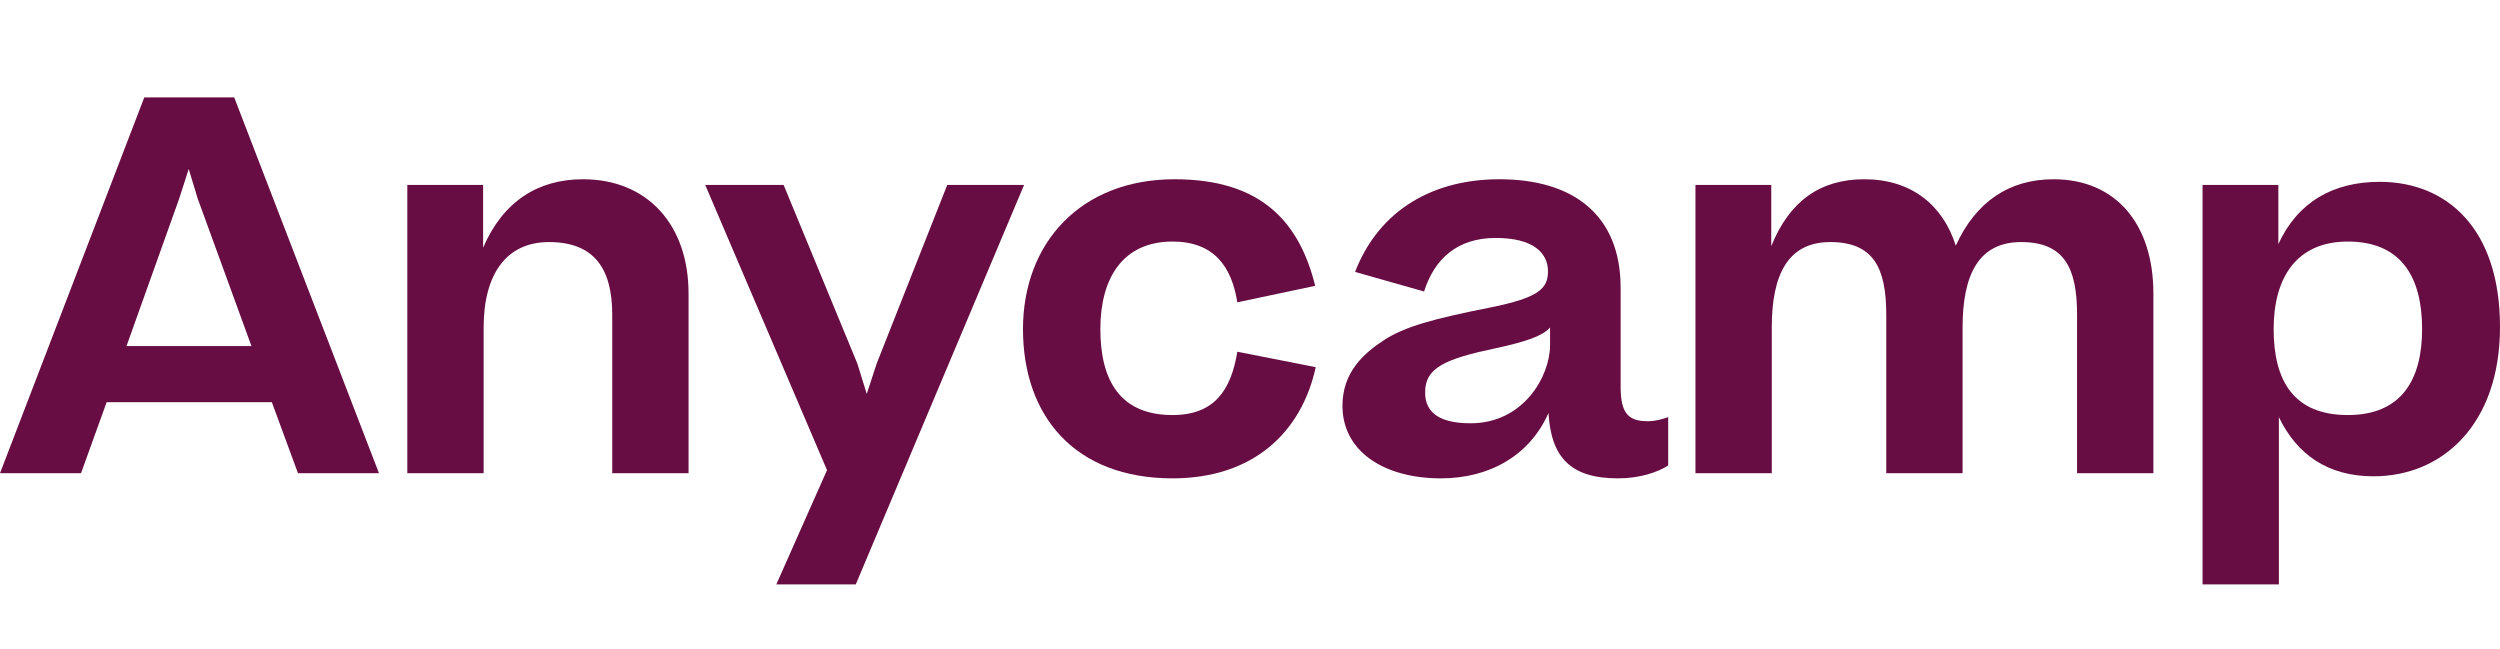
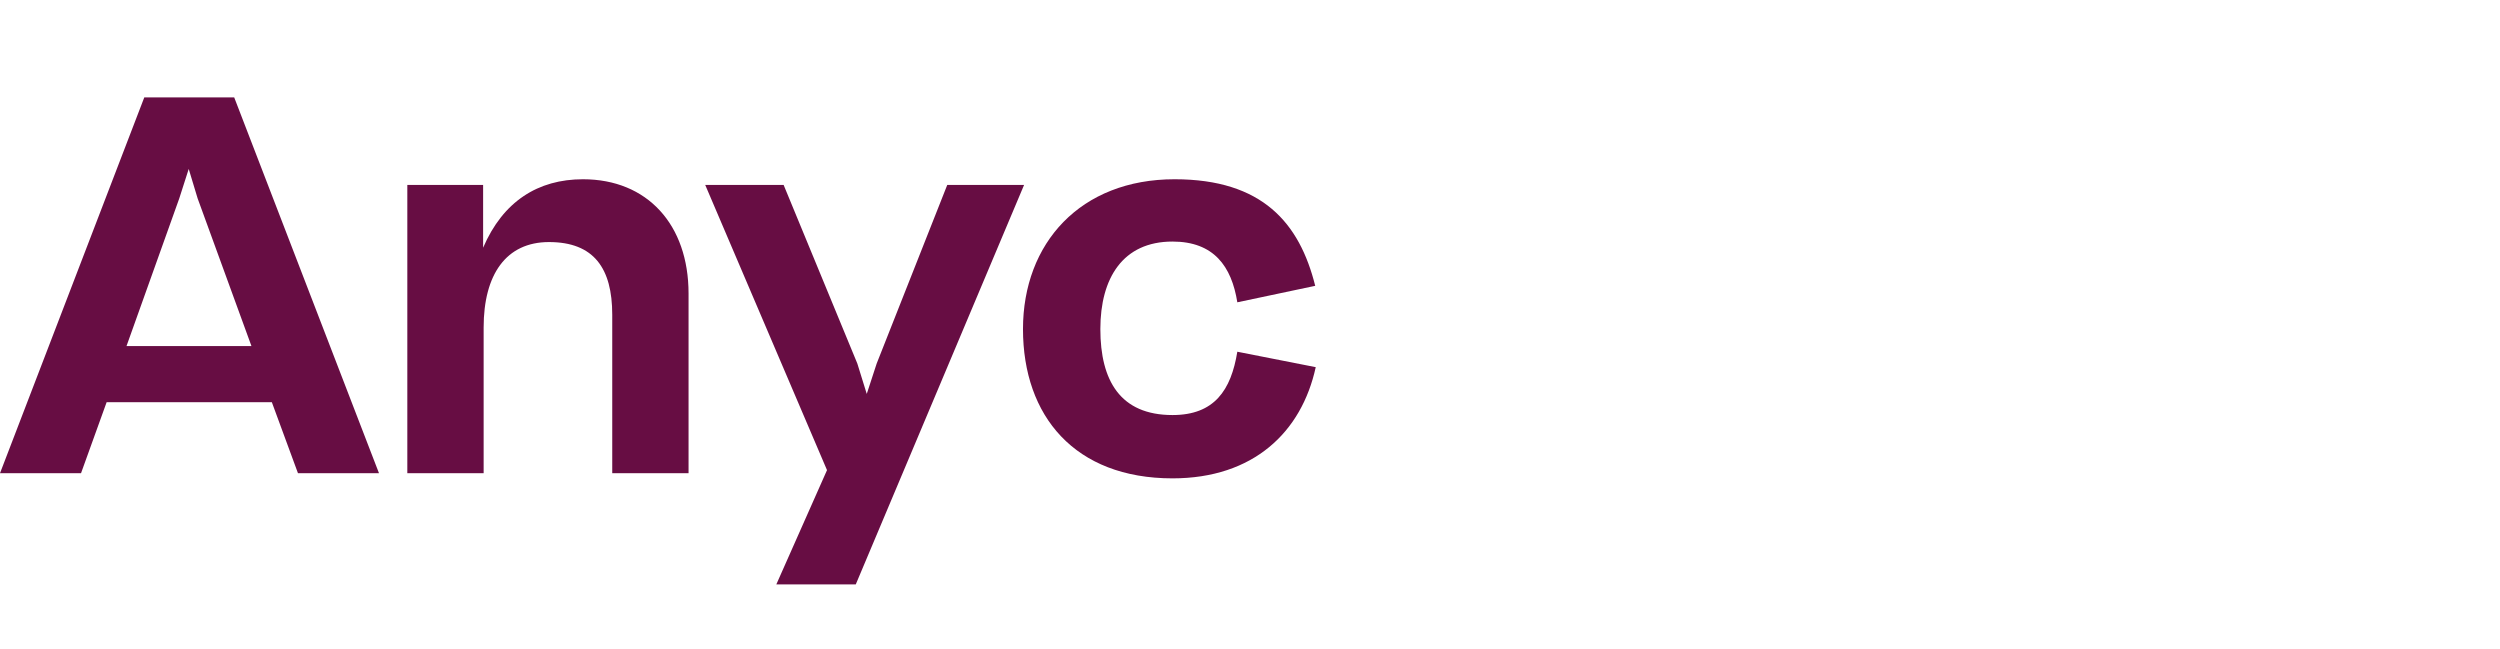
<svg xmlns="http://www.w3.org/2000/svg" width="154" height="40" viewBox="0 0 154 40" fill="none">
  <path d="M0 29.15H4.991L6.569 24.774H16.745L18.355 29.15H23.346L14.427 6H8.888L0 29.15ZM11.045 12.216L11.625 10.408L12.172 12.216L15.489 21.317H7.793L11.045 12.216Z" fill="#670D43" />
  <path d="M25.091 29.15H29.792V20.175C29.792 16.909 31.177 14.911 33.818 14.911C36.587 14.911 37.714 16.529 37.714 19.383V29.15H42.415V18.082C42.415 13.833 39.871 11.042 35.911 11.042C33.141 11.042 30.984 12.406 29.76 15.26V11.391H25.091V29.15Z" fill="#670D43" />
  <path d="M63.084 11.391H58.351L54.003 22.395L53.392 24.266L52.812 22.395L48.271 11.391H43.441L50.944 28.96L47.821 36H52.715L63.084 11.391Z" fill="#670D43" />
  <path d="M81.017 17.607C80.051 13.738 77.765 11.042 72.355 11.042C66.558 11.042 63.016 14.975 63.016 20.271C63.016 25.63 66.204 29.467 72.226 29.467C77.217 29.467 80.18 26.613 81.049 22.617L76.219 21.666C75.832 24.044 74.802 25.567 72.226 25.567C69.006 25.567 67.782 23.442 67.782 20.271C67.782 17.131 69.167 14.88 72.226 14.88C74.77 14.88 75.865 16.402 76.219 18.622L81.017 17.607Z" fill="#670D43" />
-   <path d="M88.753 29.467C91.812 29.467 94.26 28.009 95.387 25.44C95.548 28.199 96.772 29.467 99.67 29.467C101.022 29.467 102.117 29.087 102.761 28.674V25.693C102.407 25.82 101.988 25.947 101.505 25.947C100.314 25.947 99.831 25.471 99.831 23.822V17.734C99.831 13.199 96.868 11.042 92.36 11.042C88.367 11.042 84.986 12.85 83.472 16.75L87.723 17.956C88.367 15.926 89.784 14.658 92.135 14.658C94.453 14.658 95.355 15.577 95.355 16.719C95.355 17.765 94.807 18.336 91.812 18.939C88.302 19.636 86.564 20.112 85.275 20.937C83.955 21.793 82.695 22.966 82.695 24.996C82.695 27.818 85.275 29.467 88.753 29.467ZM90.589 26.074C88.753 26.074 87.787 25.471 87.787 24.171C87.787 22.649 89.011 22.11 92.167 21.444C94.067 21.032 95.033 20.683 95.484 20.175V21.254C95.484 23.188 93.841 26.074 90.589 26.074Z" fill="#670D43" />
-   <path d="M109.141 20.175C109.141 16.909 110.14 14.911 112.748 14.911C115.421 14.911 116.194 16.529 116.194 19.383V29.15H120.895V20.175C120.895 16.909 121.893 14.911 124.502 14.911C127.175 14.911 127.947 16.529 127.947 19.383V29.15H132.649V18.082C132.649 13.833 130.363 11.042 126.498 11.042C123.761 11.042 121.7 12.438 120.477 15.133C119.672 12.596 117.707 11.042 114.841 11.042C112.136 11.042 110.236 12.374 109.109 15.165V11.391H104.44V29.15H109.141V20.175Z" fill="#670D43" />
-   <path d="M154 20.144C154 13.992 150.651 11.201 146.594 11.201C143.728 11.201 141.538 12.438 140.346 15.038V11.391H135.677V36H140.379V25.693C141.473 27.977 143.373 29.34 146.207 29.34C150.49 29.34 154 26.106 154 20.144ZM144.629 25.567C141.28 25.567 140.057 23.442 140.057 20.271C140.057 17.131 141.441 14.88 144.629 14.88C147.914 14.88 149.202 17.068 149.202 20.271C149.202 23.41 147.914 25.567 144.629 25.567Z" fill="#670D43" />
</svg>